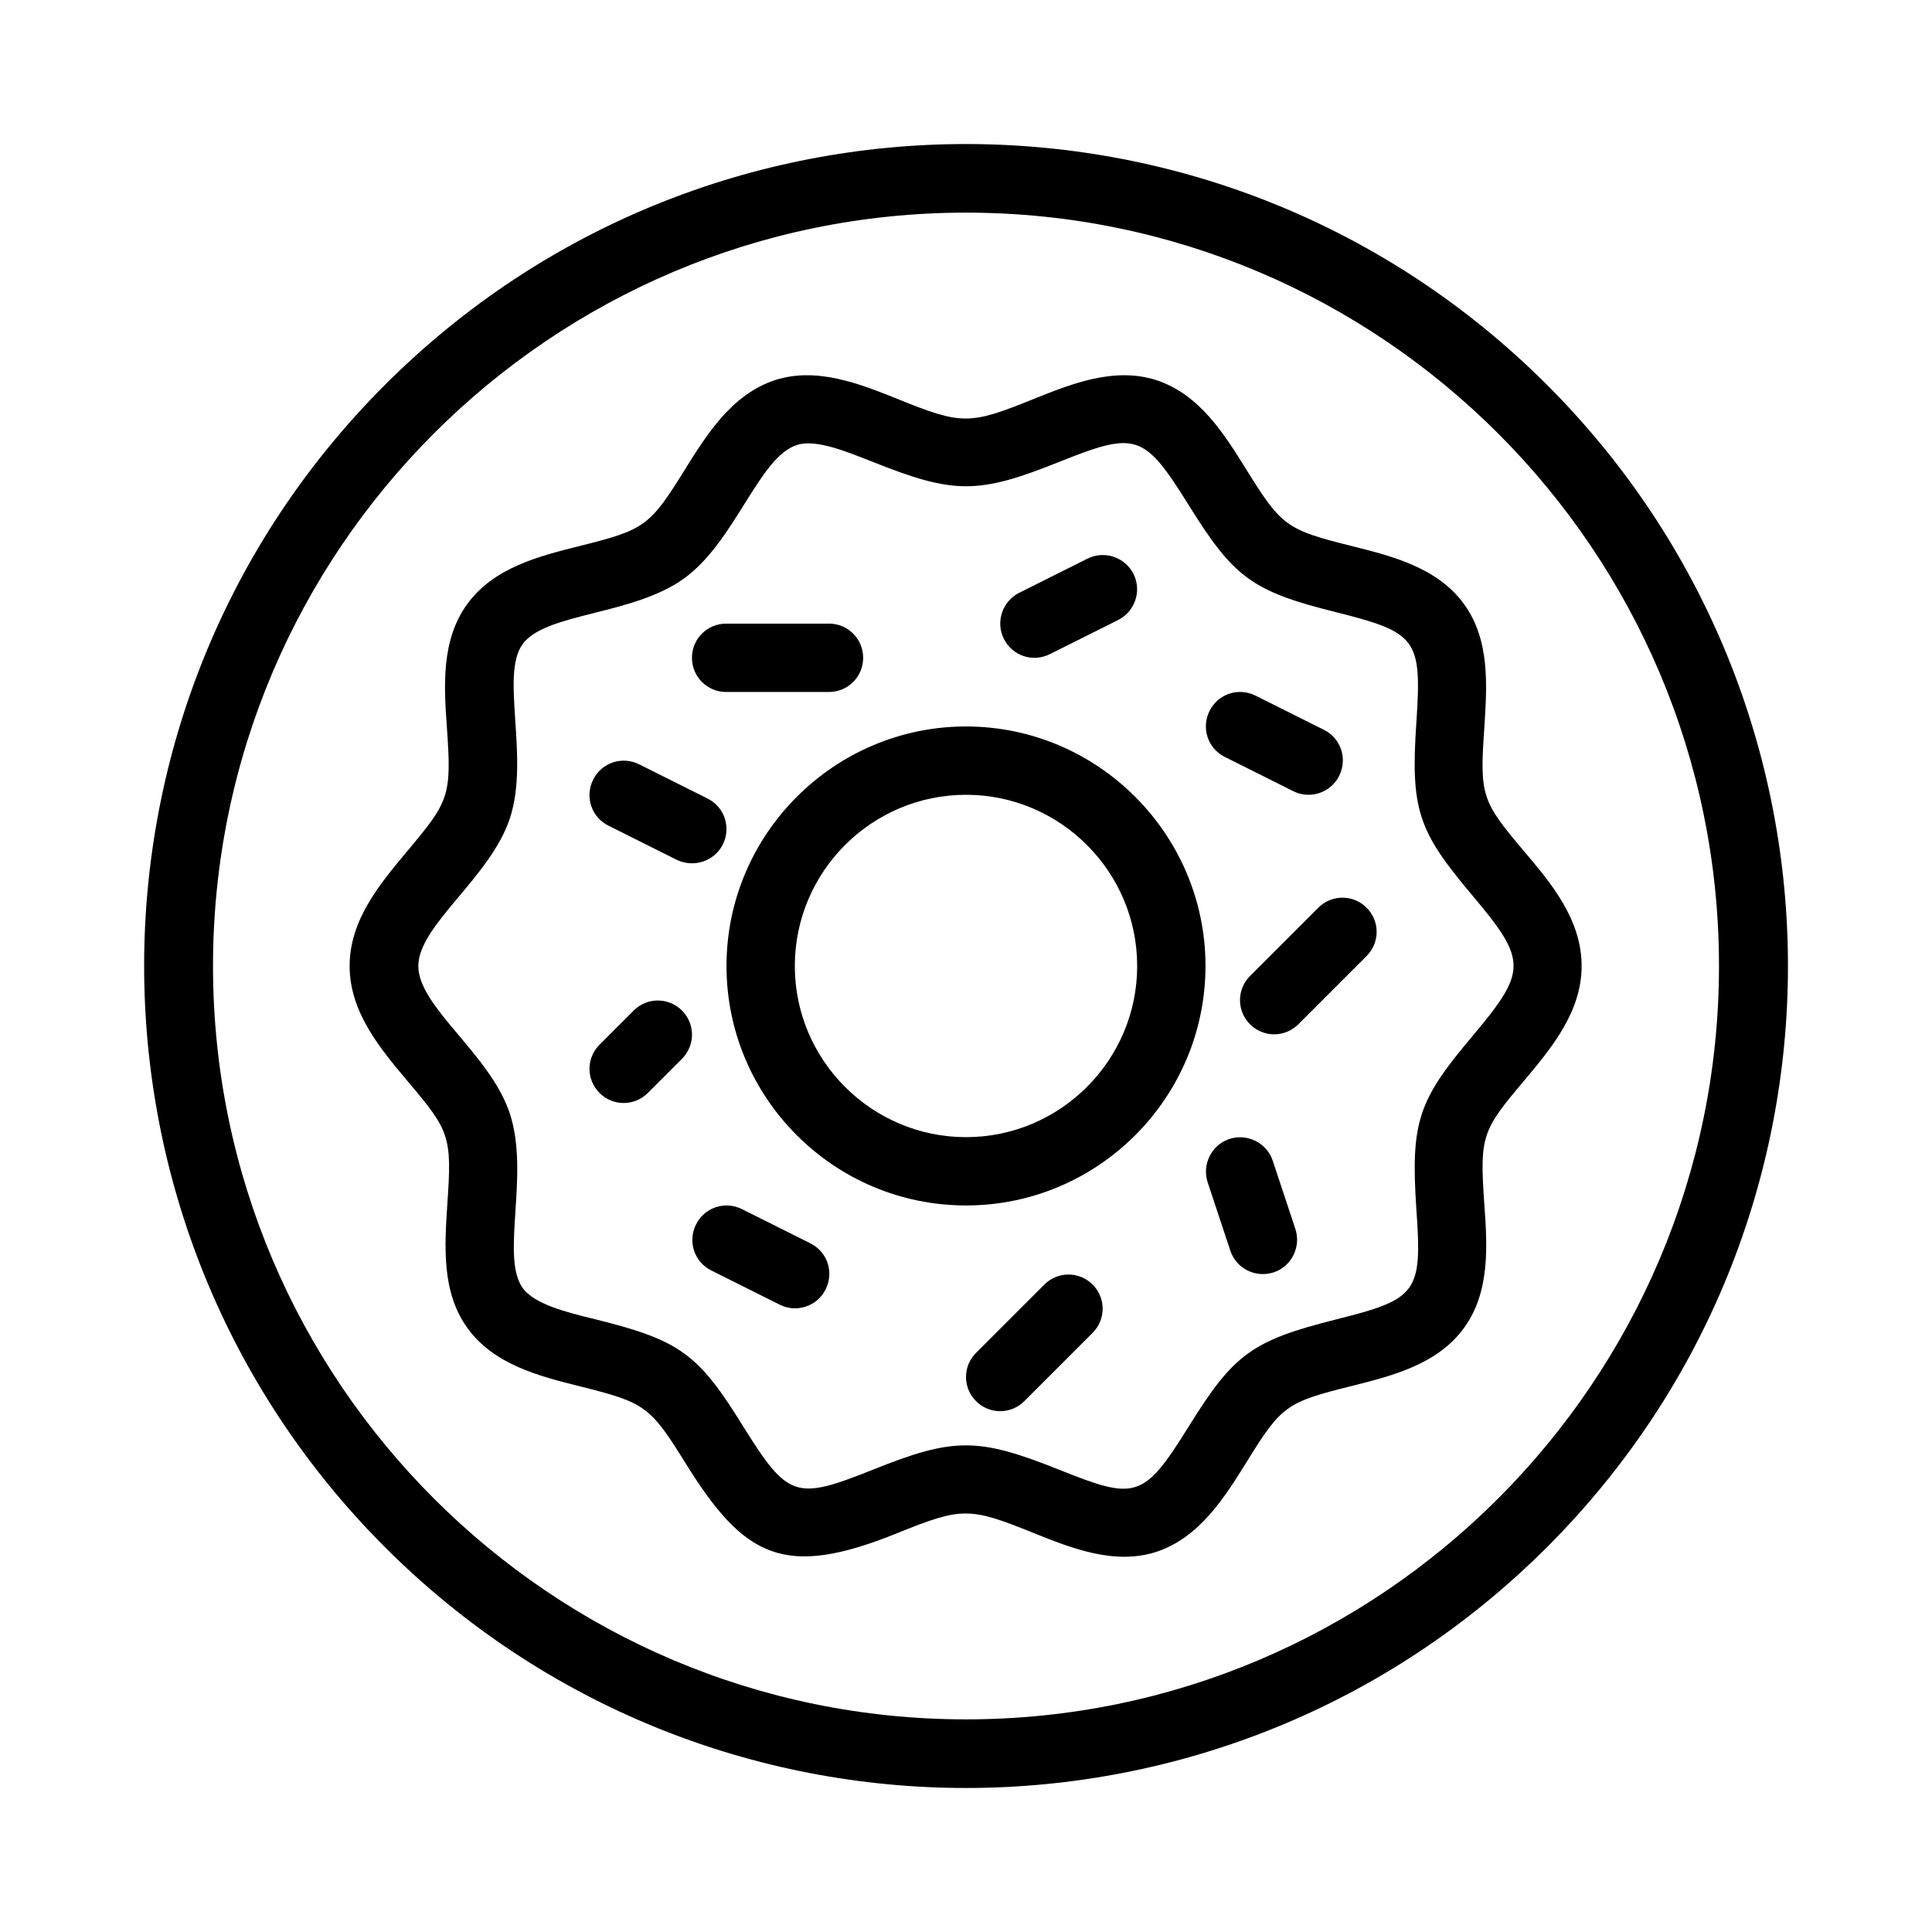
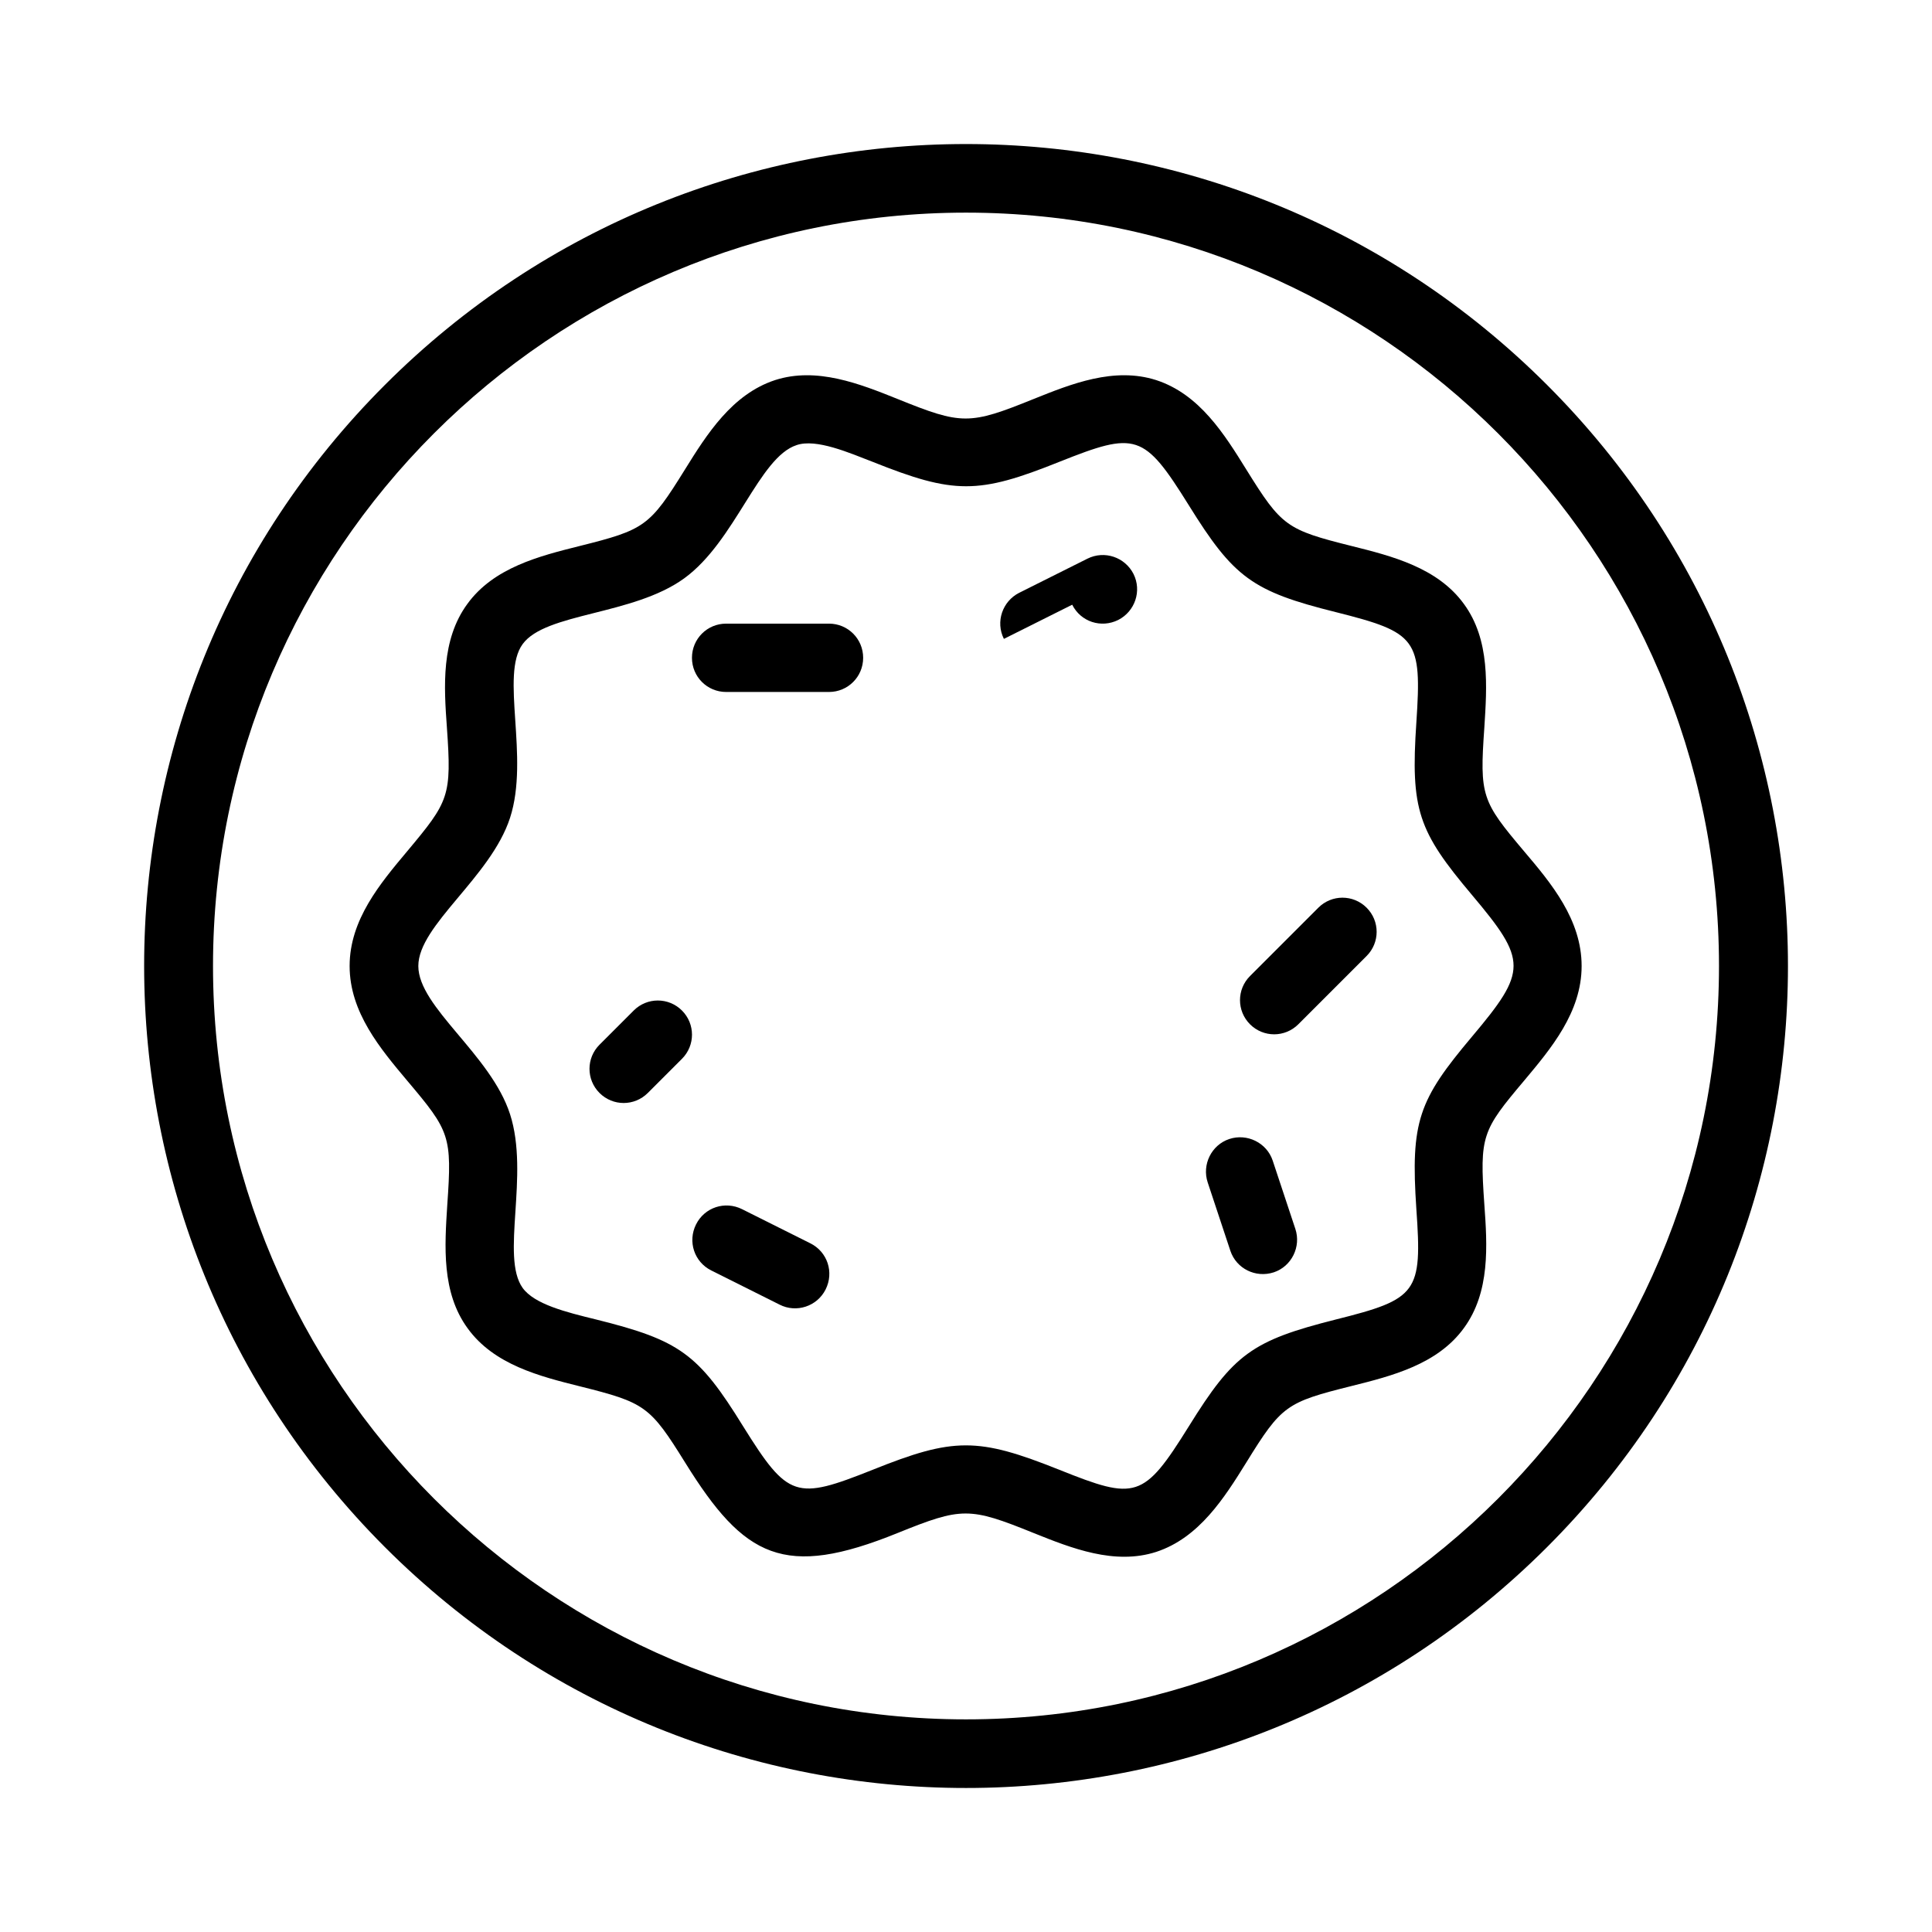
<svg xmlns="http://www.w3.org/2000/svg" fill="#000000" width="800px" height="800px" version="1.1" viewBox="144 144 512 512">
  <g>
    <path d="m246 554c-85.02-85.117-85.117-222.88 0-307.99 85.113-85.117 222.88-85.117 307.99 0 85.117 85.117 85.117 222.88 0 307.99-85.117 85.113-222.88 85.113-307.99 0zm154-353.65c-110.01 0-199.55 89.543-199.55 199.65s89.543 199.65 199.55 199.65 199.55-89.543 199.55-199.65-89.543-199.65-199.55-199.65z" />
-     <path d="m400 463.46c-35.031 0-63.469-28.535-63.469-63.469s28.535-63.469 63.469-63.469 63.469 28.535 63.469 63.469c-0.004 34.934-28.441 63.469-63.469 63.469zm0-108.83c-24.992 0-45.363 20.367-45.363 45.363 0 24.992 20.367 45.363 45.363 45.363 24.992 0 45.363-20.367 45.363-45.363-0.004-24.996-20.371-45.363-45.363-45.363z" />
    <path d="m325.61 531.66c-9.348-15.055-10.629-15.941-27.945-20.27-10.629-2.656-22.73-5.707-29.719-15.352-6.988-9.543-6.102-21.844-5.41-32.766 1.277-18.203 0.688-19.484-10.527-32.766-7.188-8.562-15.355-18.207-15.355-30.504 0-12.301 8.168-21.941 15.254-30.406 11.121-13.285 11.809-14.562 10.527-32.766-0.789-10.922-1.574-23.223 5.41-32.766 6.988-9.645 19.09-12.695 29.719-15.352 17.32-4.328 18.598-5.215 27.945-20.27 5.805-9.348 12.496-19.977 23.91-23.715 11.02-3.543 22.434 0.984 32.473 5.019 17.023 6.887 18.992 6.887 36.016 0 10.035-4.035 21.352-8.562 32.473-5.019 11.512 3.738 18.105 14.367 23.91 23.715 9.348 15.055 10.629 15.941 27.945 20.27 10.629 2.656 22.73 5.707 29.719 15.352 6.988 9.543 6.102 21.844 5.41 32.766-1.277 18.105-0.688 19.484 10.527 32.766 7.184 8.461 15.254 18.105 15.254 30.406s-8.168 21.941-15.254 30.406c-11.121 13.188-11.809 14.562-10.527 32.766 0.789 10.922 1.574 23.223-5.41 32.766-6.988 9.645-19.09 12.695-29.719 15.352-17.32 4.328-18.598 5.117-27.945 20.27-5.805 9.348-12.496 19.977-23.91 23.715-11.02 3.543-22.434-0.984-32.473-5.019-17.023-6.887-18.992-6.887-36.016 0-30.109 12.203-40.637 6.594-56.281-18.598zm29.52-269.71c-10.035 3.246-16.234 25.484-29.816 35.324-13.578 9.84-36.703 9.055-42.805 17.418-6.004 8.168 1.871 30.012-3.344 46.051-5.117 15.742-24.305 28.438-24.305 39.262 0 10.922 19.188 23.418 24.305 39.262 5.215 16.137-2.559 37.785 3.344 46.051 3.148 4.328 11.414 6.394 19.484 8.363 22.141 5.512 27.059 9.055 38.965 28.34 11.906 19.09 13.973 19.582 34.242 11.512 21.551-8.66 27.945-8.66 49.594 0 20.172 8.07 22.238 7.773 34.242-11.512 11.906-19.188 16.727-22.73 38.965-28.34 21.648-5.41 22.926-7.086 21.352-29.227-1.574-23.32 0.59-28.93 14.762-45.758 14.66-17.418 14.66-20.074 0-37.492-14.27-16.926-16.336-22.535-14.762-45.758 1.477-22.141 0.195-23.812-21.352-29.227-22.141-5.512-27.059-9.152-38.965-28.34-11.906-19.09-13.973-19.582-34.242-11.512-21.551 8.66-27.945 8.66-49.594 0-6.098-2.352-14.855-6.188-20.07-4.418z" />
-     <path d="m410.04 313.31c-2.262-4.527-0.395-9.938 4.035-12.203l18.105-9.055c4.527-2.262 9.938-0.395 12.203 4.035 2.262 4.527 0.395 9.938-4.035 12.203l-18.105 9.055c-4.527 2.262-9.941 0.492-12.203-4.035z" />
-     <path d="m486.69 353.65-18.105-9.055c-4.527-2.262-6.297-7.676-4.035-12.203 2.262-4.527 7.676-6.297 12.203-4.035l18.105 9.055c4.527 2.262 6.297 7.676 4.035 12.203-2.262 4.527-7.773 6.297-12.203 4.035z" />
+     <path d="m410.04 313.31c-2.262-4.527-0.395-9.938 4.035-12.203l18.105-9.055c4.527-2.262 9.938-0.395 12.203 4.035 2.262 4.527 0.395 9.938-4.035 12.203c-4.527 2.262-9.941 0.492-12.203-4.035z" />
    <path d="m475.27 415.45c-3.543-3.543-3.543-9.25 0-12.793l18.105-18.105c3.543-3.543 9.25-3.543 12.793 0s3.543 9.25 0 12.793l-18.105 18.105c-3.543 3.539-9.25 3.539-12.793 0z" />
    <path d="m470.06 475.47-6.004-18.105c-1.574-4.723 0.984-9.938 5.707-11.512 4.723-1.574 9.938 0.984 11.512 5.707l6.004 18.105c1.574 4.723-0.984 9.938-5.707 11.512-4.82 1.574-9.938-0.984-11.512-5.707z" />
-     <path d="m402.66 515.32c-3.543-3.543-3.543-9.25 0-12.793l18.105-18.105c3.543-3.543 9.25-3.543 12.793 0 3.543 3.543 3.543 9.25 0 12.793l-18.105 18.105c-3.543 3.543-9.25 3.543-12.793 0z" />
    <path d="m350.6 489.74-18.105-9.055c-4.527-2.262-6.297-7.676-4.035-12.203 2.262-4.527 7.676-6.297 12.203-4.035l18.105 9.055c4.527 2.262 6.297 7.676 4.035 12.203-2.266 4.527-7.773 6.301-12.203 4.035z" />
    <path d="m302.88 433.65c-3.543-3.543-3.543-9.25 0-12.793l9.055-9.055c3.543-3.543 9.25-3.543 12.793 0 3.543 3.543 3.543 9.25 0 12.793l-9.055 9.055c-3.543 3.543-9.254 3.543-12.793 0z" />
-     <path d="m323.34 371.86-18.105-9.055c-4.527-2.262-6.297-7.676-4.035-12.203s7.676-6.297 12.203-4.035l18.105 9.055c4.527 2.262 6.297 7.676 4.035 12.203-2.266 4.43-7.676 6.199-12.203 4.035z" />
    <path d="m363.69 327.38h-27.258c-5.019 0-9.055-4.035-9.055-9.055s4.035-9.055 9.055-9.055h27.258c5.019 0 9.055 4.035 9.055 9.055s-4.035 9.055-9.055 9.055z" />
  </g>
</svg>